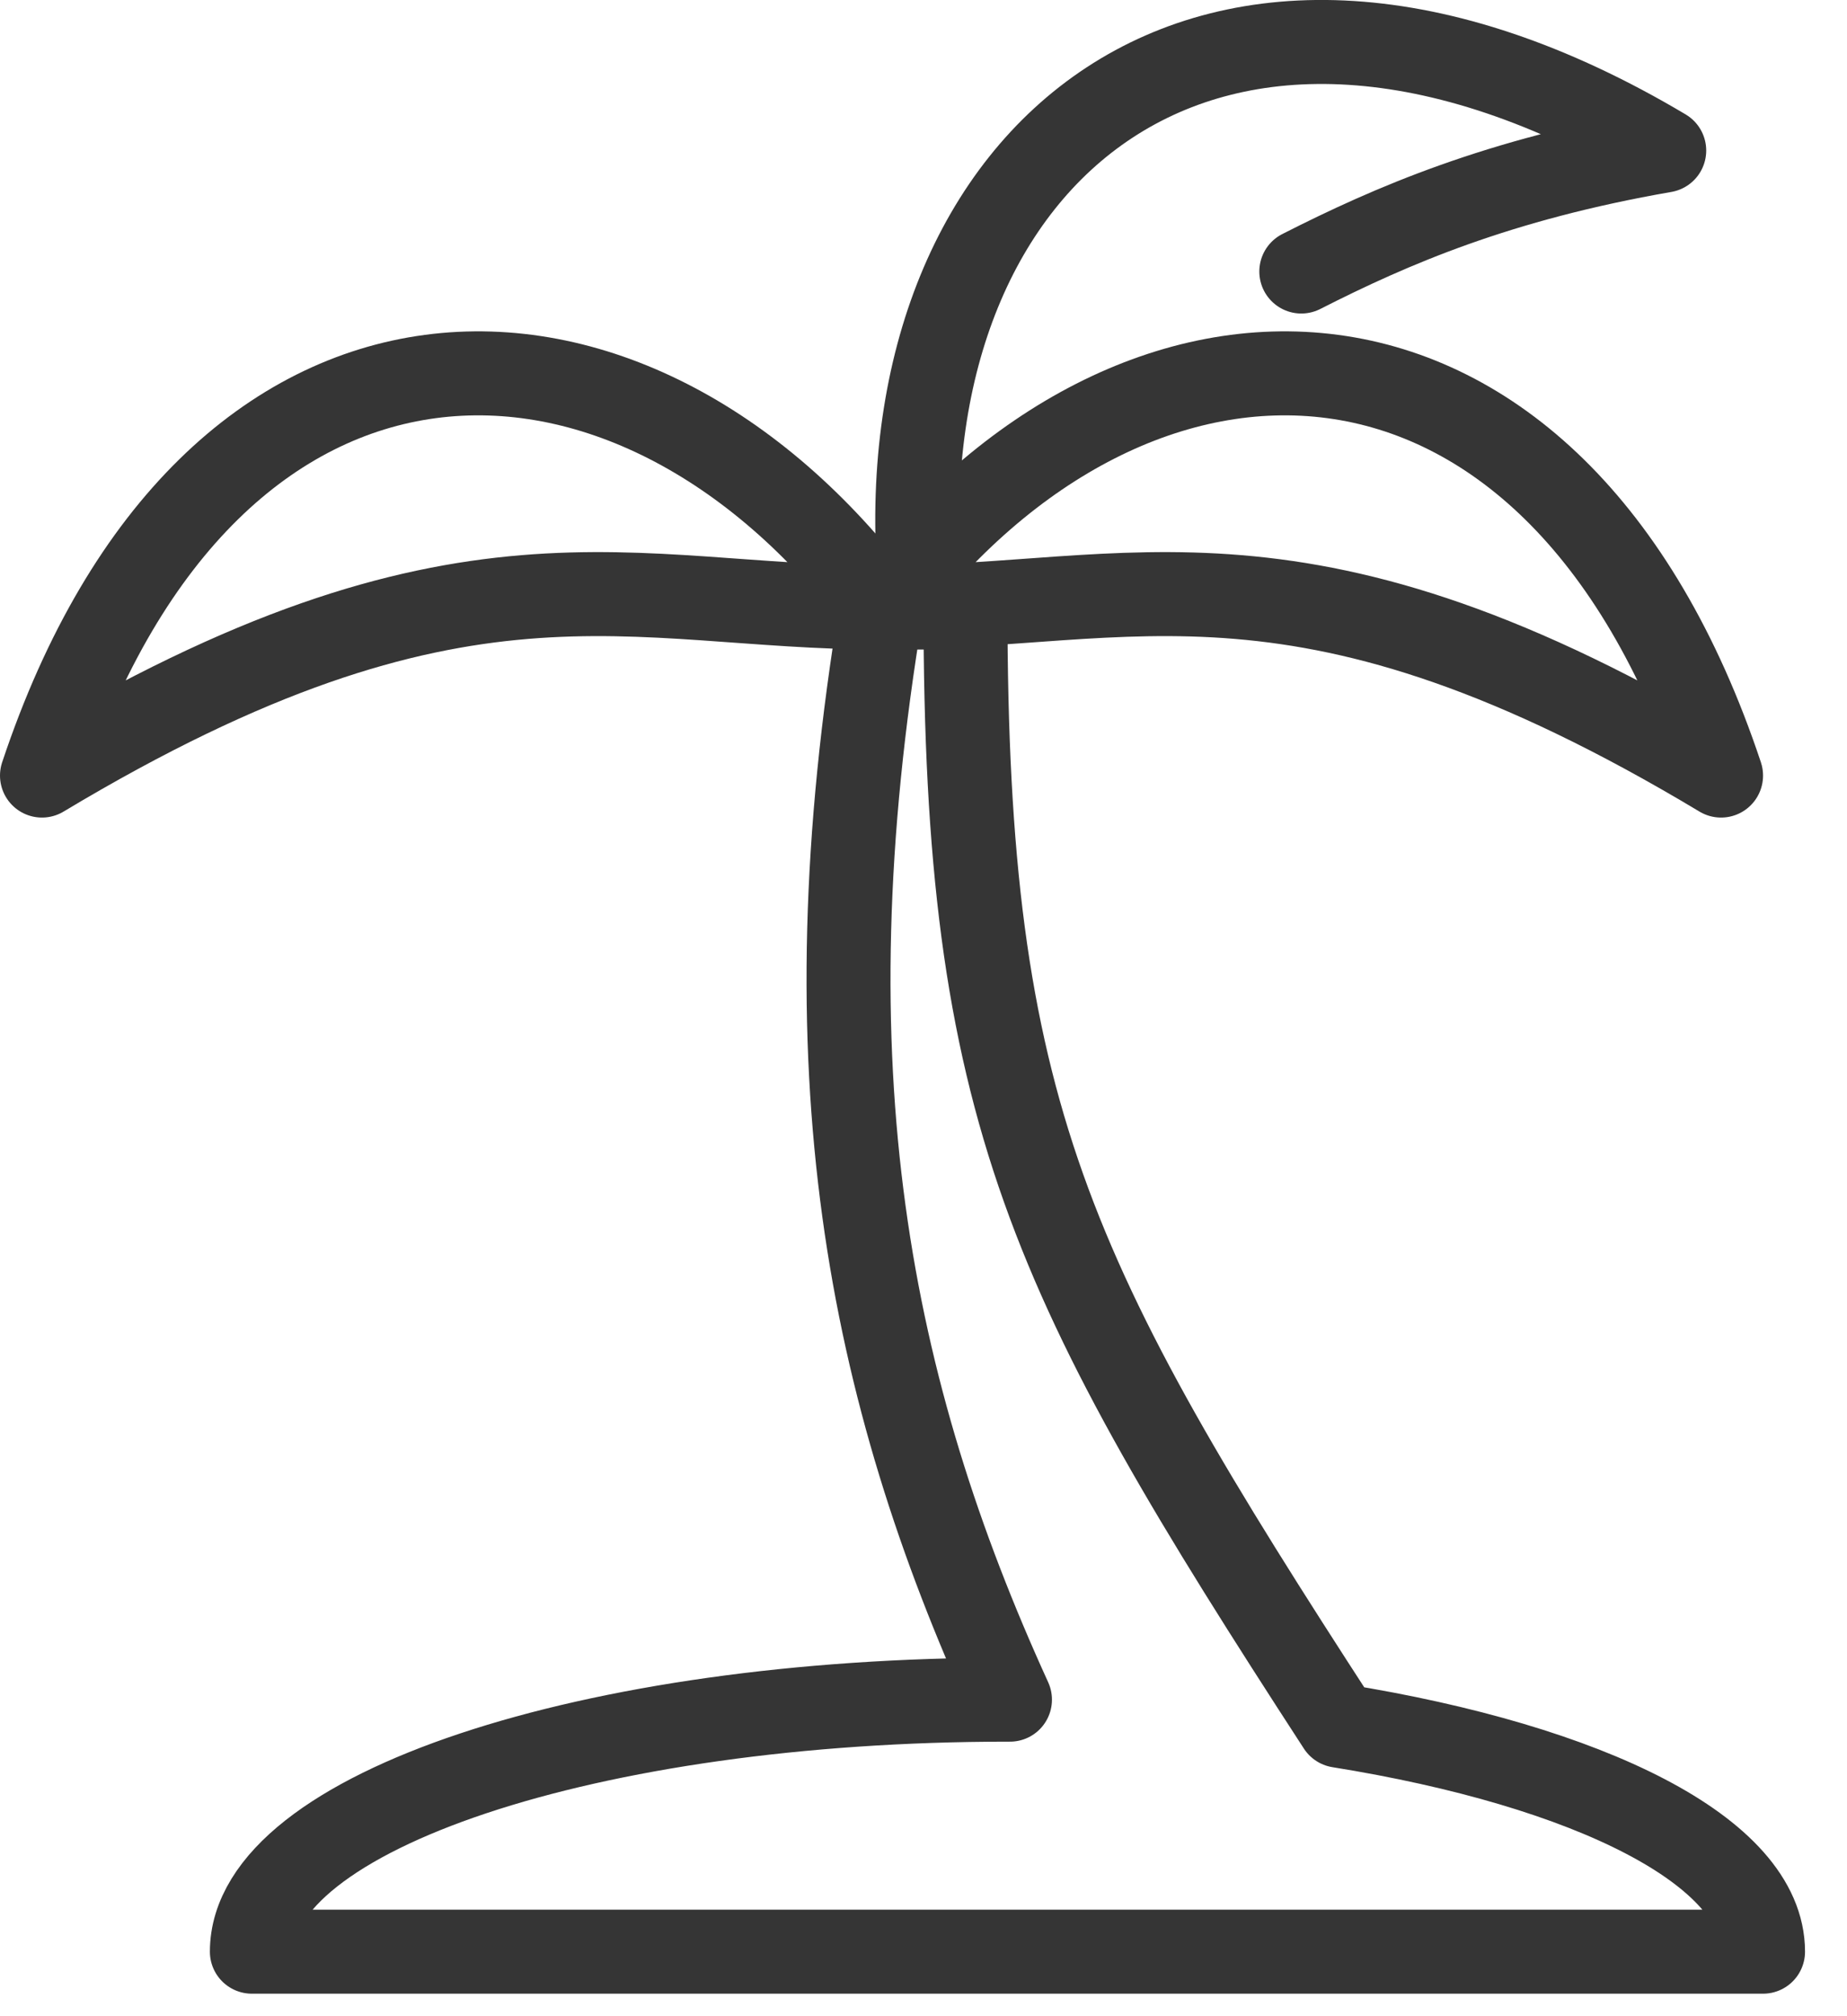
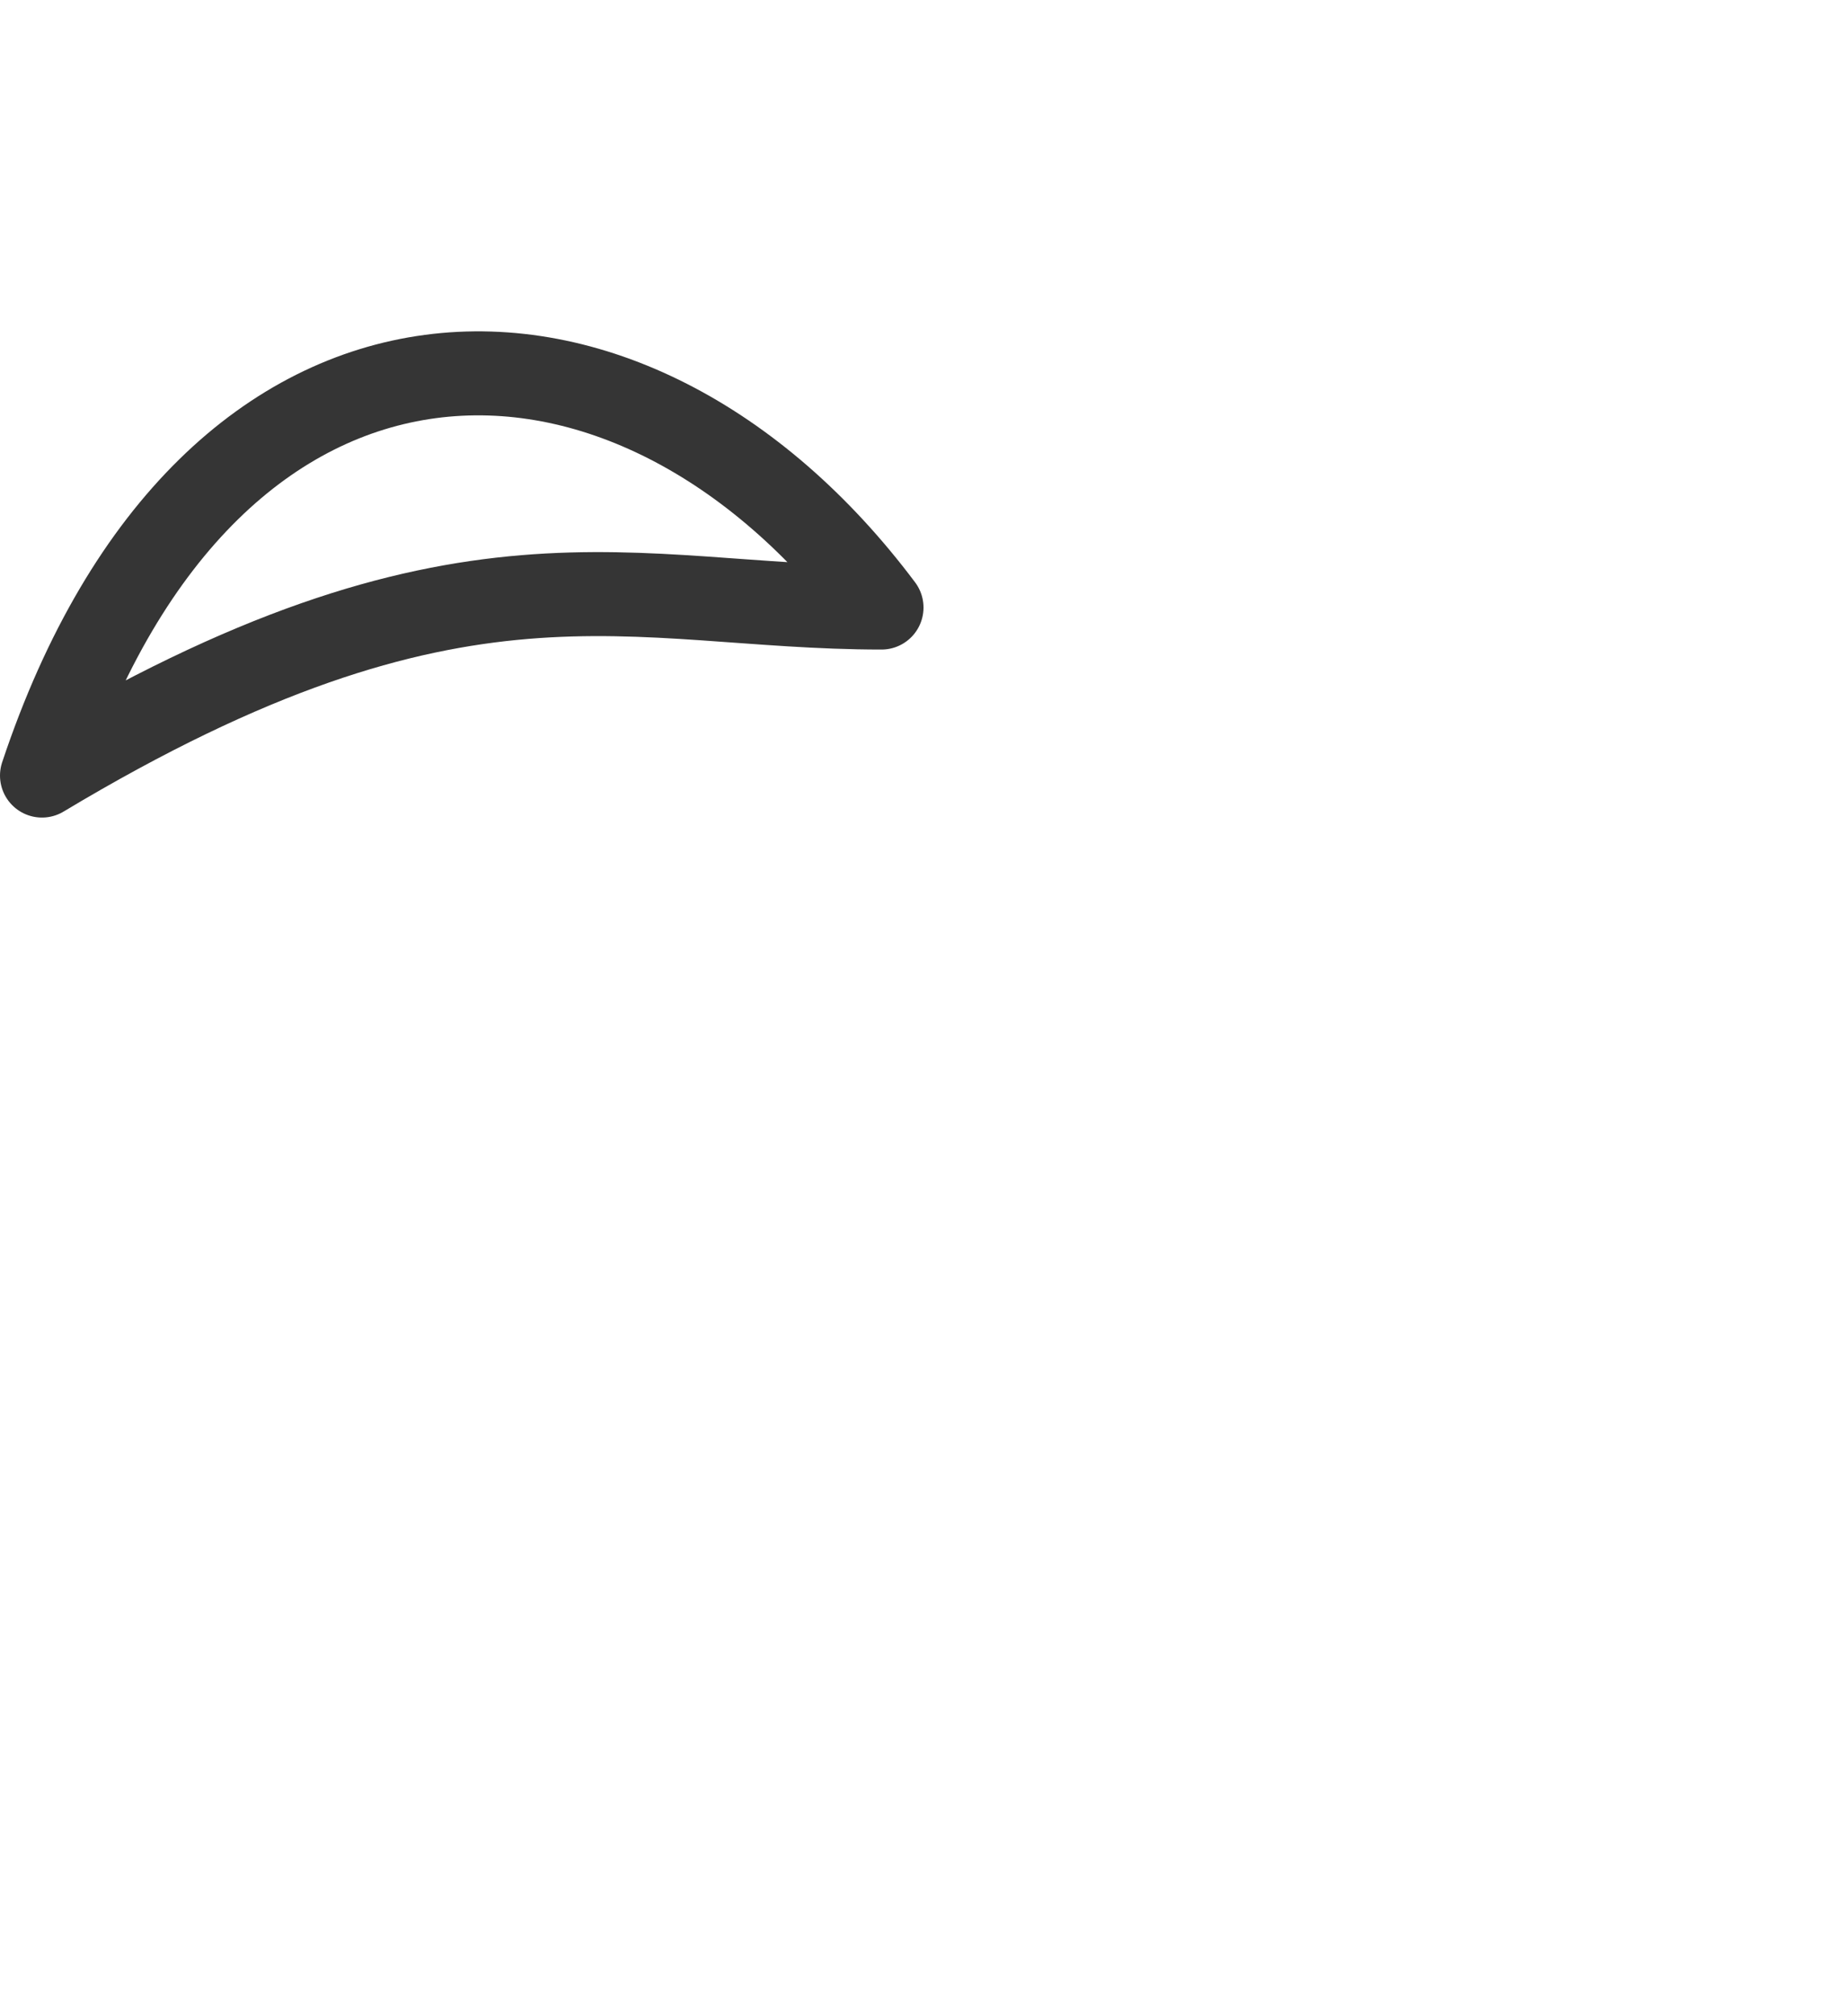
<svg xmlns="http://www.w3.org/2000/svg" width="22px" height="24px" viewBox="0 0 22 24" version="1.1">
  <title>Group 9</title>
  <desc>Created with Sketch.</desc>
  <g id="Page-1" stroke="none" stroke-width="1" fill="none" fill-rule="evenodd" stroke-linecap="round" stroke-linejoin="round">
    <g id="Desktop-HD-Copy-2" transform="translate(-603, -2735)" stroke="#353535">
      <g id="Group-9" transform="translate(603, 2735)">
        <path d="M0.5,9.232 C5.5,6.232 7.5,7.232 10.5,7.232 C7.5,3.232 2.5,3.232 0.5,9.232 Z" id="Stroke-1" />
-         <path d="M20.5,9.232 C15.5,6.232 13.5,7.232 10.5,7.232 C13.5,3.232 18.5,3.232 20.5,9.232 Z" id="Stroke-3" />
-         <path d="M10.947,6.814 C10.603,1.826 14.387,-1.442 19.823,1.792 C17.848,2.135 16.576,2.685 15.5,3.232" id="Stroke-5" />
-         <path d="M12.03,20.232 C10.35,16.552 9.58,12.732 10.5,7.232 L11.5,7.232 C11.5,13.232 12.5,15.232 15.95,20.542 C18.94,21.022 21,22.042 21,23.232 L3,23.232 C3,21.572 7.03,20.232 12,20.232 L12.03,20.232 Z" id="Stroke-7" />
      </g>
    </g>
  </g>
</svg>